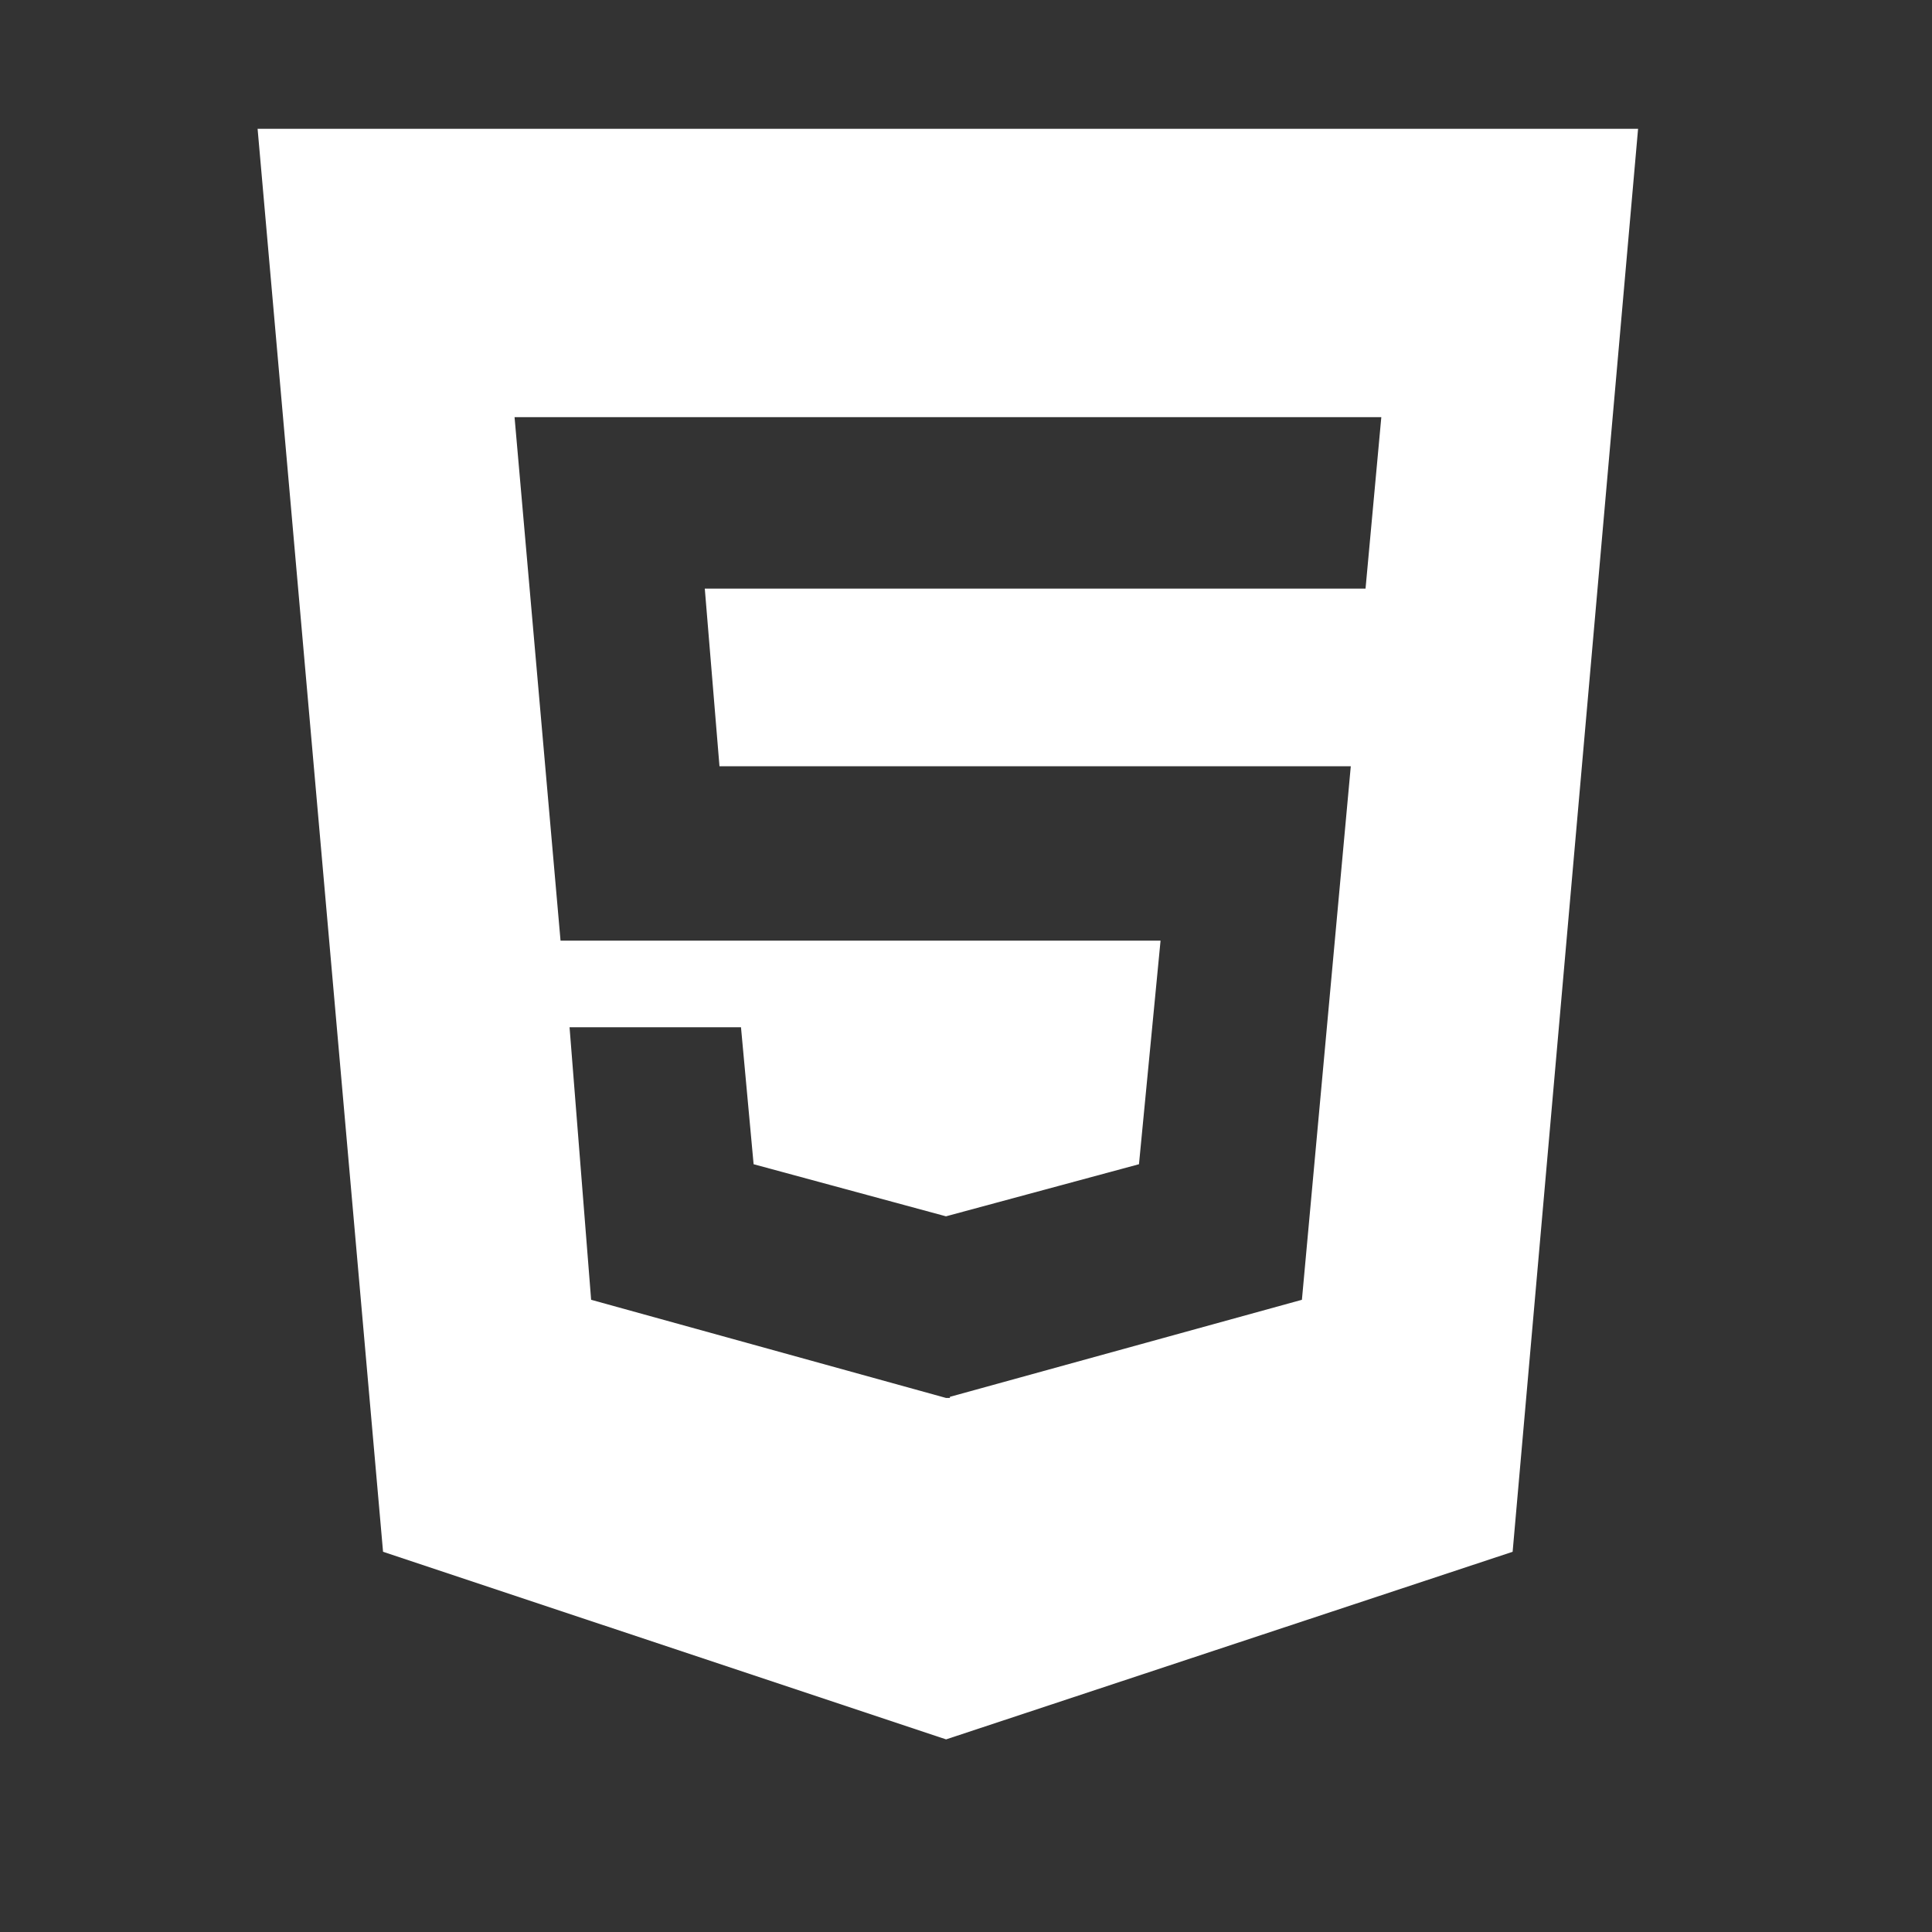
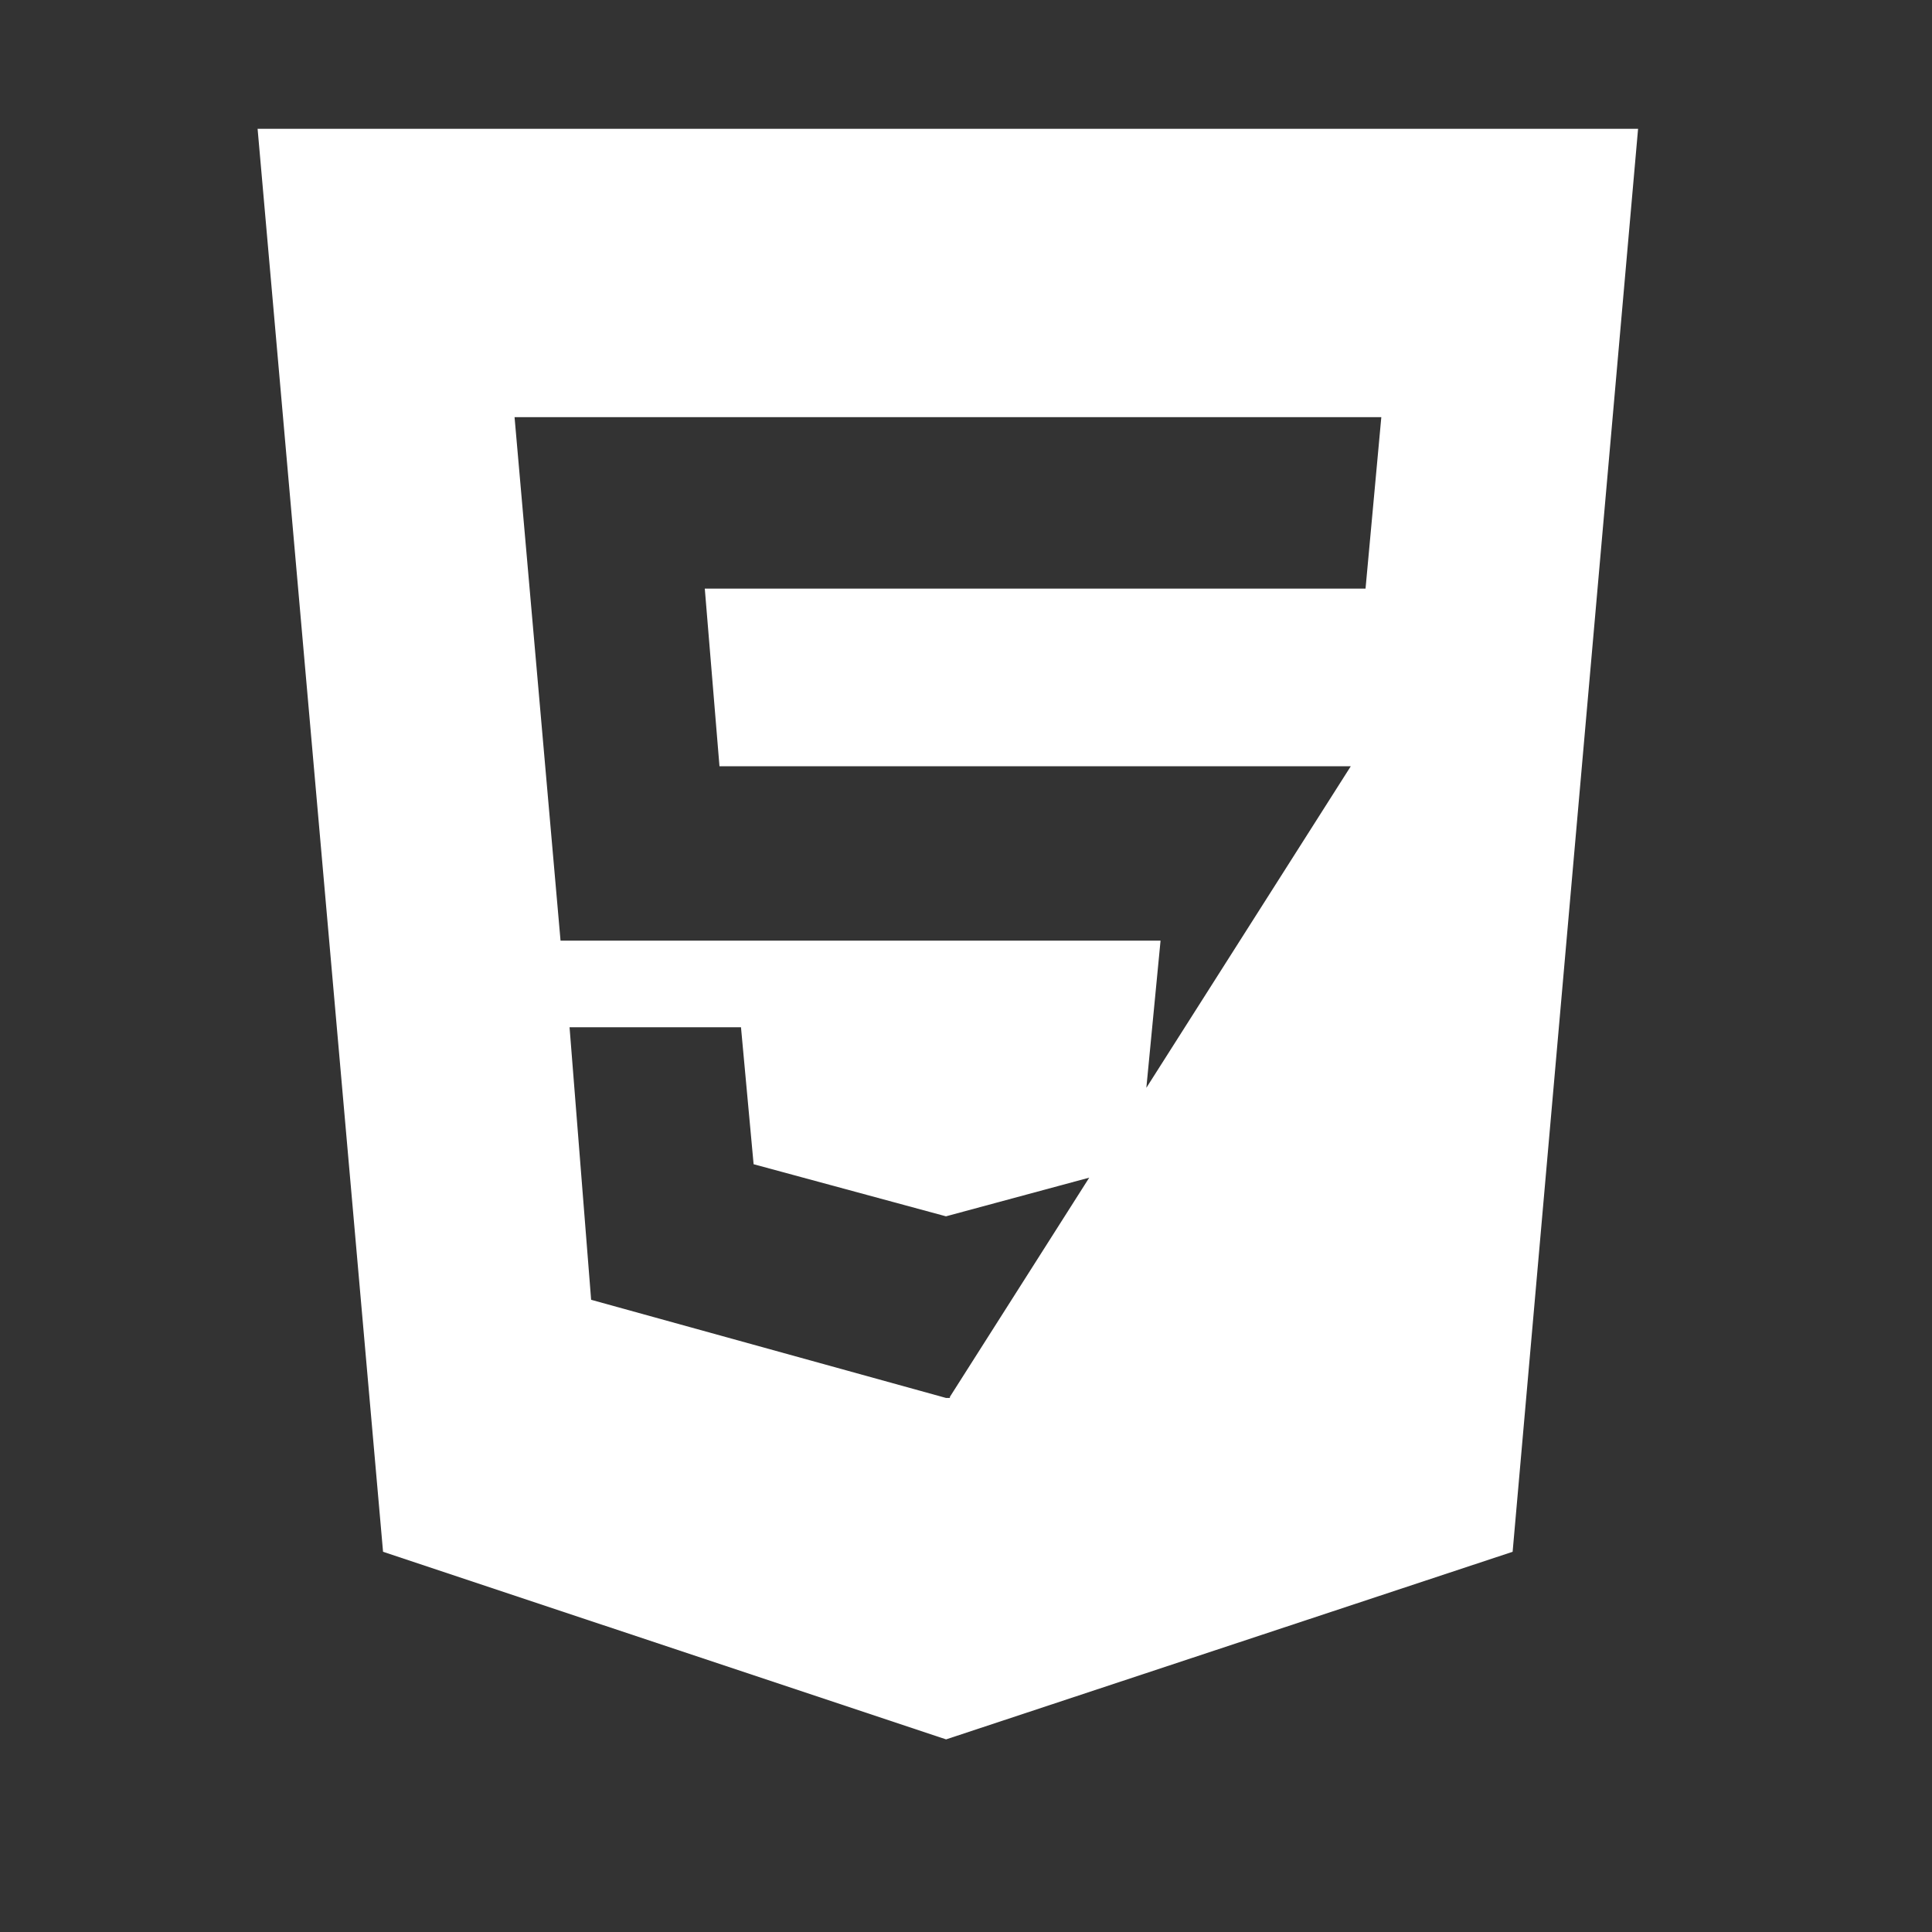
<svg xmlns="http://www.w3.org/2000/svg" width="30" height="30" viewBox="0 0 30 30" fill="none">
  <rect x="0" y="0" width="30" height="30" fill="#333333" stroke="none" />
-   <path d="M4 2L5.948 24.096L14.691 27.009L23.488 24.096L25.436 2H4ZM21.204 9.14H10.944L11.172 11.898H20.975L20.216 20.183L14.75 21.69V21.707H14.689L9.179 20.183L8.844 15.951H11.506L11.702 18.078L14.689 18.887L17.686 18.078L18.021 14.606H8.704L7.99 6.478H21.449L21.204 9.14Z" fill="white" />
+   <path d="M4 2L5.948 24.096L14.691 27.009L23.488 24.096L25.436 2H4ZM21.204 9.14H10.944L11.172 11.898H20.975L14.75 21.69V21.707H14.689L9.179 20.183L8.844 15.951H11.506L11.702 18.078L14.689 18.887L17.686 18.078L18.021 14.606H8.704L7.99 6.478H21.449L21.204 9.14Z" fill="white" />
</svg>